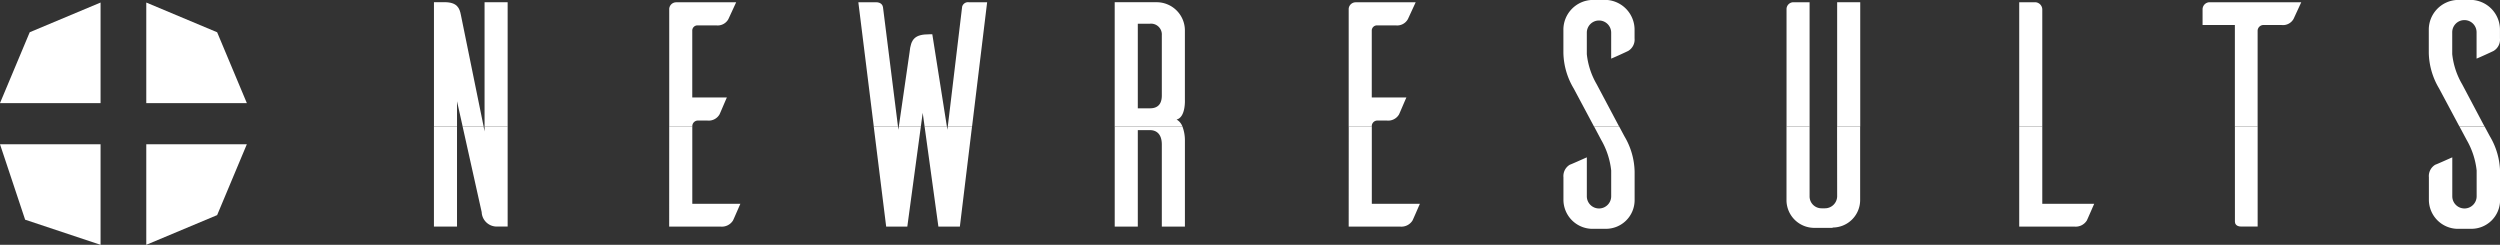
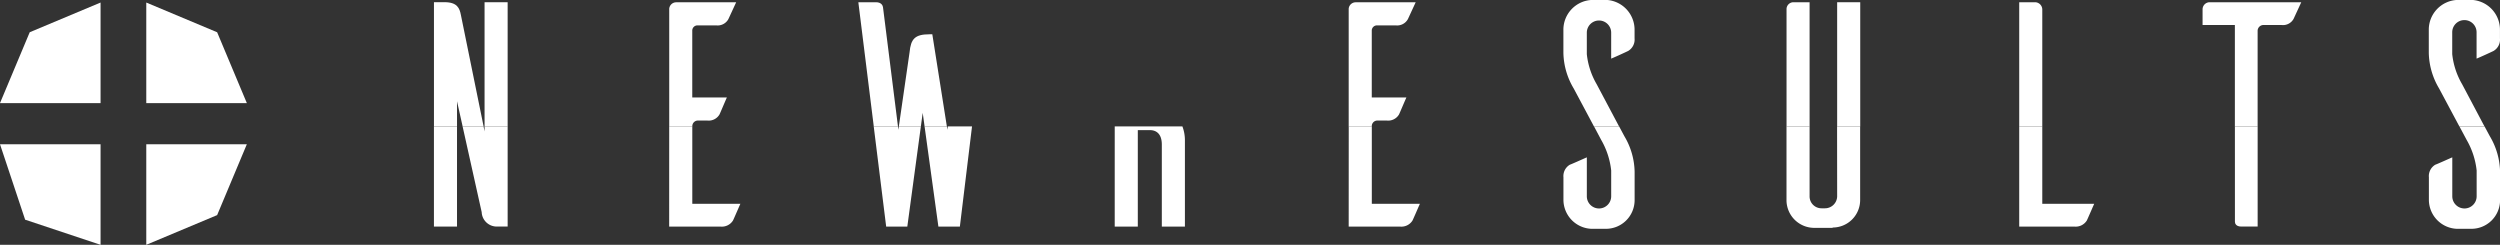
<svg xmlns="http://www.w3.org/2000/svg" width="199.123" height="19.5" viewBox="0 0 199.123 19.5">
  <rect x="0" y="0" width="199.123" height="19.5" fill="#333333" stroke="none" />
  <g id="グループ_1913" data-name="グループ 1913" transform="translate(-24 -1425.326)">
    <g id="グループ_1857" data-name="グループ 1857" transform="translate(58.562 1425.326)">
      <g id="グループ_24" data-name="グループ 24" transform="translate(0 10.069)">
        <path id="パス_71" data-name="パス 71" d="M586.292,702.4l-.08-.4h-1.669l1.52,6.828a1.2,1.2,0,0,0,1.225,1.148h.843V702h-1.839Z" transform="translate(-582.259 -702)" fill="#fff" />
        <rect id="長方形_15" data-name="長方形 15" width="1.838" height="7.977" fill="#fff" />
        <path id="パス_72" data-name="パス 72" d="M609.034,709.977h4.084a1.043,1.043,0,0,0,1-.484c.077-.153.382-.869.587-1.328h-3.829V702h-1.839Z" transform="translate(-590.297 -702)" fill="#fff" />
        <path id="パス_73" data-name="パス 73" d="M635.246,702.268l-.034-.268h-1.928l.992,7.977h1.684L637.039,702h-1.755Z" transform="translate(-598.255 -702)" fill="#fff" />
        <path id="パス_74" data-name="パス 74" d="M641.13,702.268l-.042-.268h-1.774l1.1,7.977h1.711l.968-7.977h-1.932Z" transform="translate(-600.234 -702)" fill="#fff" />
        <path id="パス_75" data-name="パス 75" d="M661.854,709.977h1.839v-7.682h.969c.485,0,.944.28.944,1.147v6.535h1.839v-6.841a3.092,3.092,0,0,0-.2-1.136h-5.39Z" transform="translate(-607.63 -702)" fill="#fff" />
        <path id="パス_76" data-name="パス 76" d="M689.594,709.977h4.084a1.041,1.041,0,0,0,1-.484c.077-.153.383-.869.587-1.328h-3.829V702h-1.838Z" transform="translate(-616.734 -702)" fill="#fff" />
        <path id="パス_77" data-name="パス 77" d="M718.066,703.085a6.181,6.181,0,0,1,.791,2.425v2.042a.97.97,0,1,1-1.94.026v-3.115c-.459.2-1.2.536-1.353.587a1.049,1.049,0,0,0-.51.995v1.838a2.32,2.32,0,0,0,2.22,2.272h1.149a2.283,2.283,0,0,0,2.3-2.272v-2.271a5.722,5.722,0,0,0-.817-2.834L719.49,702h-2Z" transform="translate(-625.089 -702)" fill="#fff" />
        <path id="パス_78" data-name="パス 78" d="M745.535,707.552a.97.97,0,0,1-.97.97h-.281a.948.948,0,0,1-.945-.97V702H741.5v5.884a2.212,2.212,0,0,0,2.271,2.195h1.4v-.026a2.189,2.189,0,0,0,2.195-2.169V702h-1.837Z" transform="translate(-633.769 -702)" fill="#fff" />
        <path id="パス_79" data-name="パス 79" d="M769.089,709.977h4.39a1.039,1.039,0,0,0,.995-.484c.077-.153.384-.869.587-1.328h-4.135V702h-1.837Z" transform="translate(-642.822 -702)" fill="#fff" />
        <path id="パス_80" data-name="パス 80" d="M794.663,709.594c0,.128.076.382.51.382h1.3V702h-1.812Z" transform="translate(-651.215 -702)" fill="#fff" />
        <path id="パス_81" data-name="パス 81" d="M822.089,702h-2l.58,1.085a6.185,6.185,0,0,1,.791,2.425v2.042a.97.97,0,1,1-1.94.026v-3.115c-.46.2-1.2.536-1.353.587a1.048,1.048,0,0,0-.511.995v1.838a2.32,2.32,0,0,0,2.221,2.272h1.149a2.283,2.283,0,0,0,2.3-2.272v-2.271a5.733,5.733,0,0,0-.817-2.834Z" transform="translate(-658.759 -702)" fill="#fff" />
      </g>
      <g id="グループ_25" data-name="グループ 25" transform="translate(0 0)">
        <path id="パス_83" data-name="パス 83" d="M583.288,688.273c-.1-.51-.281-1-1.3-1h-.842v9.891h1.837v-2l.446,2H585.1Z" transform="translate(-581.144 -687.099)" fill="#fff" />
        <rect id="長方形_16" data-name="長方形 16" width="1.838" height="9.891" transform="translate(4.033 0.178)" fill="#fff" />
        <path id="パス_84" data-name="パス 84" d="M611.306,696.7h.766a.994.994,0,0,0,.97-.484c.076-.153.382-.894.587-1.352h-2.756v-5.31a.414.414,0,0,1,.433-.433h1.481a.973.973,0,0,0,.969-.511l.613-1.328H609.6a.559.559,0,0,0-.562.511v9.381h1.839v-.038A.447.447,0,0,1,611.306,696.7Z" transform="translate(-590.297 -687.099)" fill="#fff" />
        <path id="パス_85" data-name="パス 85" d="M633.421,687.661c-.025-.128-.128-.384-.562-.384h-1.4l1.229,9.891h1.927Z" transform="translate(-597.655 -687.099)" fill="#fff" />
        <path id="パス_86" data-name="パス 86" d="M638.928,691.077H638.7c-1.174,0-1.481.382-1.583,1.43l-.855,5.909h1.754l.147-1.084.15,1.084h1.774Z" transform="translate(-599.232 -688.346)" fill="#fff" />
-         <path id="パス_87" data-name="パス 87" d="M643.743,687.277a.487.487,0,0,0-.535.358l-1.142,9.533H644l1.2-9.891Z" transform="translate(-601.137 -687.099)" fill="#fff" />
-         <path id="パス_88" data-name="パス 88" d="M666.781,696.62c.74-.179.664-1.583.664-1.583v-5.514a2.25,2.25,0,0,0-2.247-2.247h-3.344v9.891h5.39A1.036,1.036,0,0,0,666.781,696.62Zm-1.174-1.915c0,.817-.459,1.021-.944,1.021h-.969v-6.739h.969a.861.861,0,0,1,.944.919Z" transform="translate(-607.631 -687.099)" fill="#fff" />
        <path id="パス_89" data-name="パス 89" d="M691.866,696.7h.765a1,1,0,0,0,.971-.484c.076-.153.382-.894.587-1.352h-2.757v-5.31a.415.415,0,0,1,.434-.433h1.481a.974.974,0,0,0,.969-.511l.613-1.328h-4.773a.559.559,0,0,0-.562.511v9.381h1.838v-.038A.448.448,0,0,1,691.866,696.7Z" transform="translate(-616.734 -687.099)" fill="#fff" />
        <path id="パス_90" data-name="パス 90" d="M716.916,691.326v-1.711a.97.97,0,1,1,1.94,0v2.068c.485-.205,1.2-.537,1.353-.613a1.051,1.051,0,0,0,.51-1v-.689a2.375,2.375,0,0,0-2.22-2.374h-1.149a2.371,2.371,0,0,0-2.3,2.374v1.838a5.73,5.73,0,0,0,.817,2.833l1.615,3.025h2l-1.781-3.356A6,6,0,0,1,716.916,691.326Z" transform="translate(-625.089 -687.012)" fill="#fff" />
        <path id="パス_91" data-name="パス 91" d="M743.339,687.277h-1.3a.553.553,0,0,0-.536.511v9.381h1.837Z" transform="translate(-633.769 -687.099)" fill="#fff" />
        <rect id="長方形_17" data-name="長方形 17" width="1.838" height="9.891" transform="translate(111.766 0.178)" fill="#fff" />
        <path id="パス_92" data-name="パス 92" d="M770.365,687.277h-1.276v9.891h1.837v-9.33A.584.584,0,0,0,770.365,687.277Z" transform="translate(-642.822 -687.099)" fill="#fff" />
        <path id="パス_93" data-name="パス 93" d="M795.676,689.09h1.429a.965.965,0,0,0,.97-.485l.613-1.328h-7.3a.567.567,0,0,0-.561.562v1.251H793.4v8.079h1.812v-7.645A.471.471,0,0,1,795.676,689.09Z" transform="translate(-649.956 -687.099)" fill="#fff" />
        <path id="パス_94" data-name="パス 94" d="M820.306,693.725a6,6,0,0,1-.791-2.4v-1.711a.97.97,0,1,1,1.939,0v2.068c.486-.205,1.2-.537,1.353-.613a1.049,1.049,0,0,0,.51-1v-.689a2.375,2.375,0,0,0-2.22-2.374h-1.149a2.371,2.371,0,0,0-2.3,2.374v1.838a5.74,5.74,0,0,0,.817,2.833l1.616,3.025h2Z" transform="translate(-658.759 -687.012)" fill="#fff" />
      </g>
    </g>
    <g id="グループ_1858" data-name="グループ 1858" transform="translate(24 1425.528)">
      <path id="パス_226" data-name="パス 226" d="M163.01,413.01H155l2.367-5.644L163.01,405Z" transform="translate(-155 -405)" fill="#fff" />
      <path id="パス_227" data-name="パス 227" d="M195.01,413.01H187V405l5.644,2.367Z" transform="translate(-175.349 -405)" fill="#fff" />
      <path id="パス_228" data-name="パス 228" d="M192.644,441.644,187,444.01V436h8.01Z" transform="translate(-175.349 -424.713)" fill="#fff" />
      <path id="パス_229" data-name="パス 229" d="M163.01,444.01l-6.008-2L155,436h8.01Z" transform="translate(-155 -424.713)" fill="#fff" />
    </g>
  </g>
</svg>